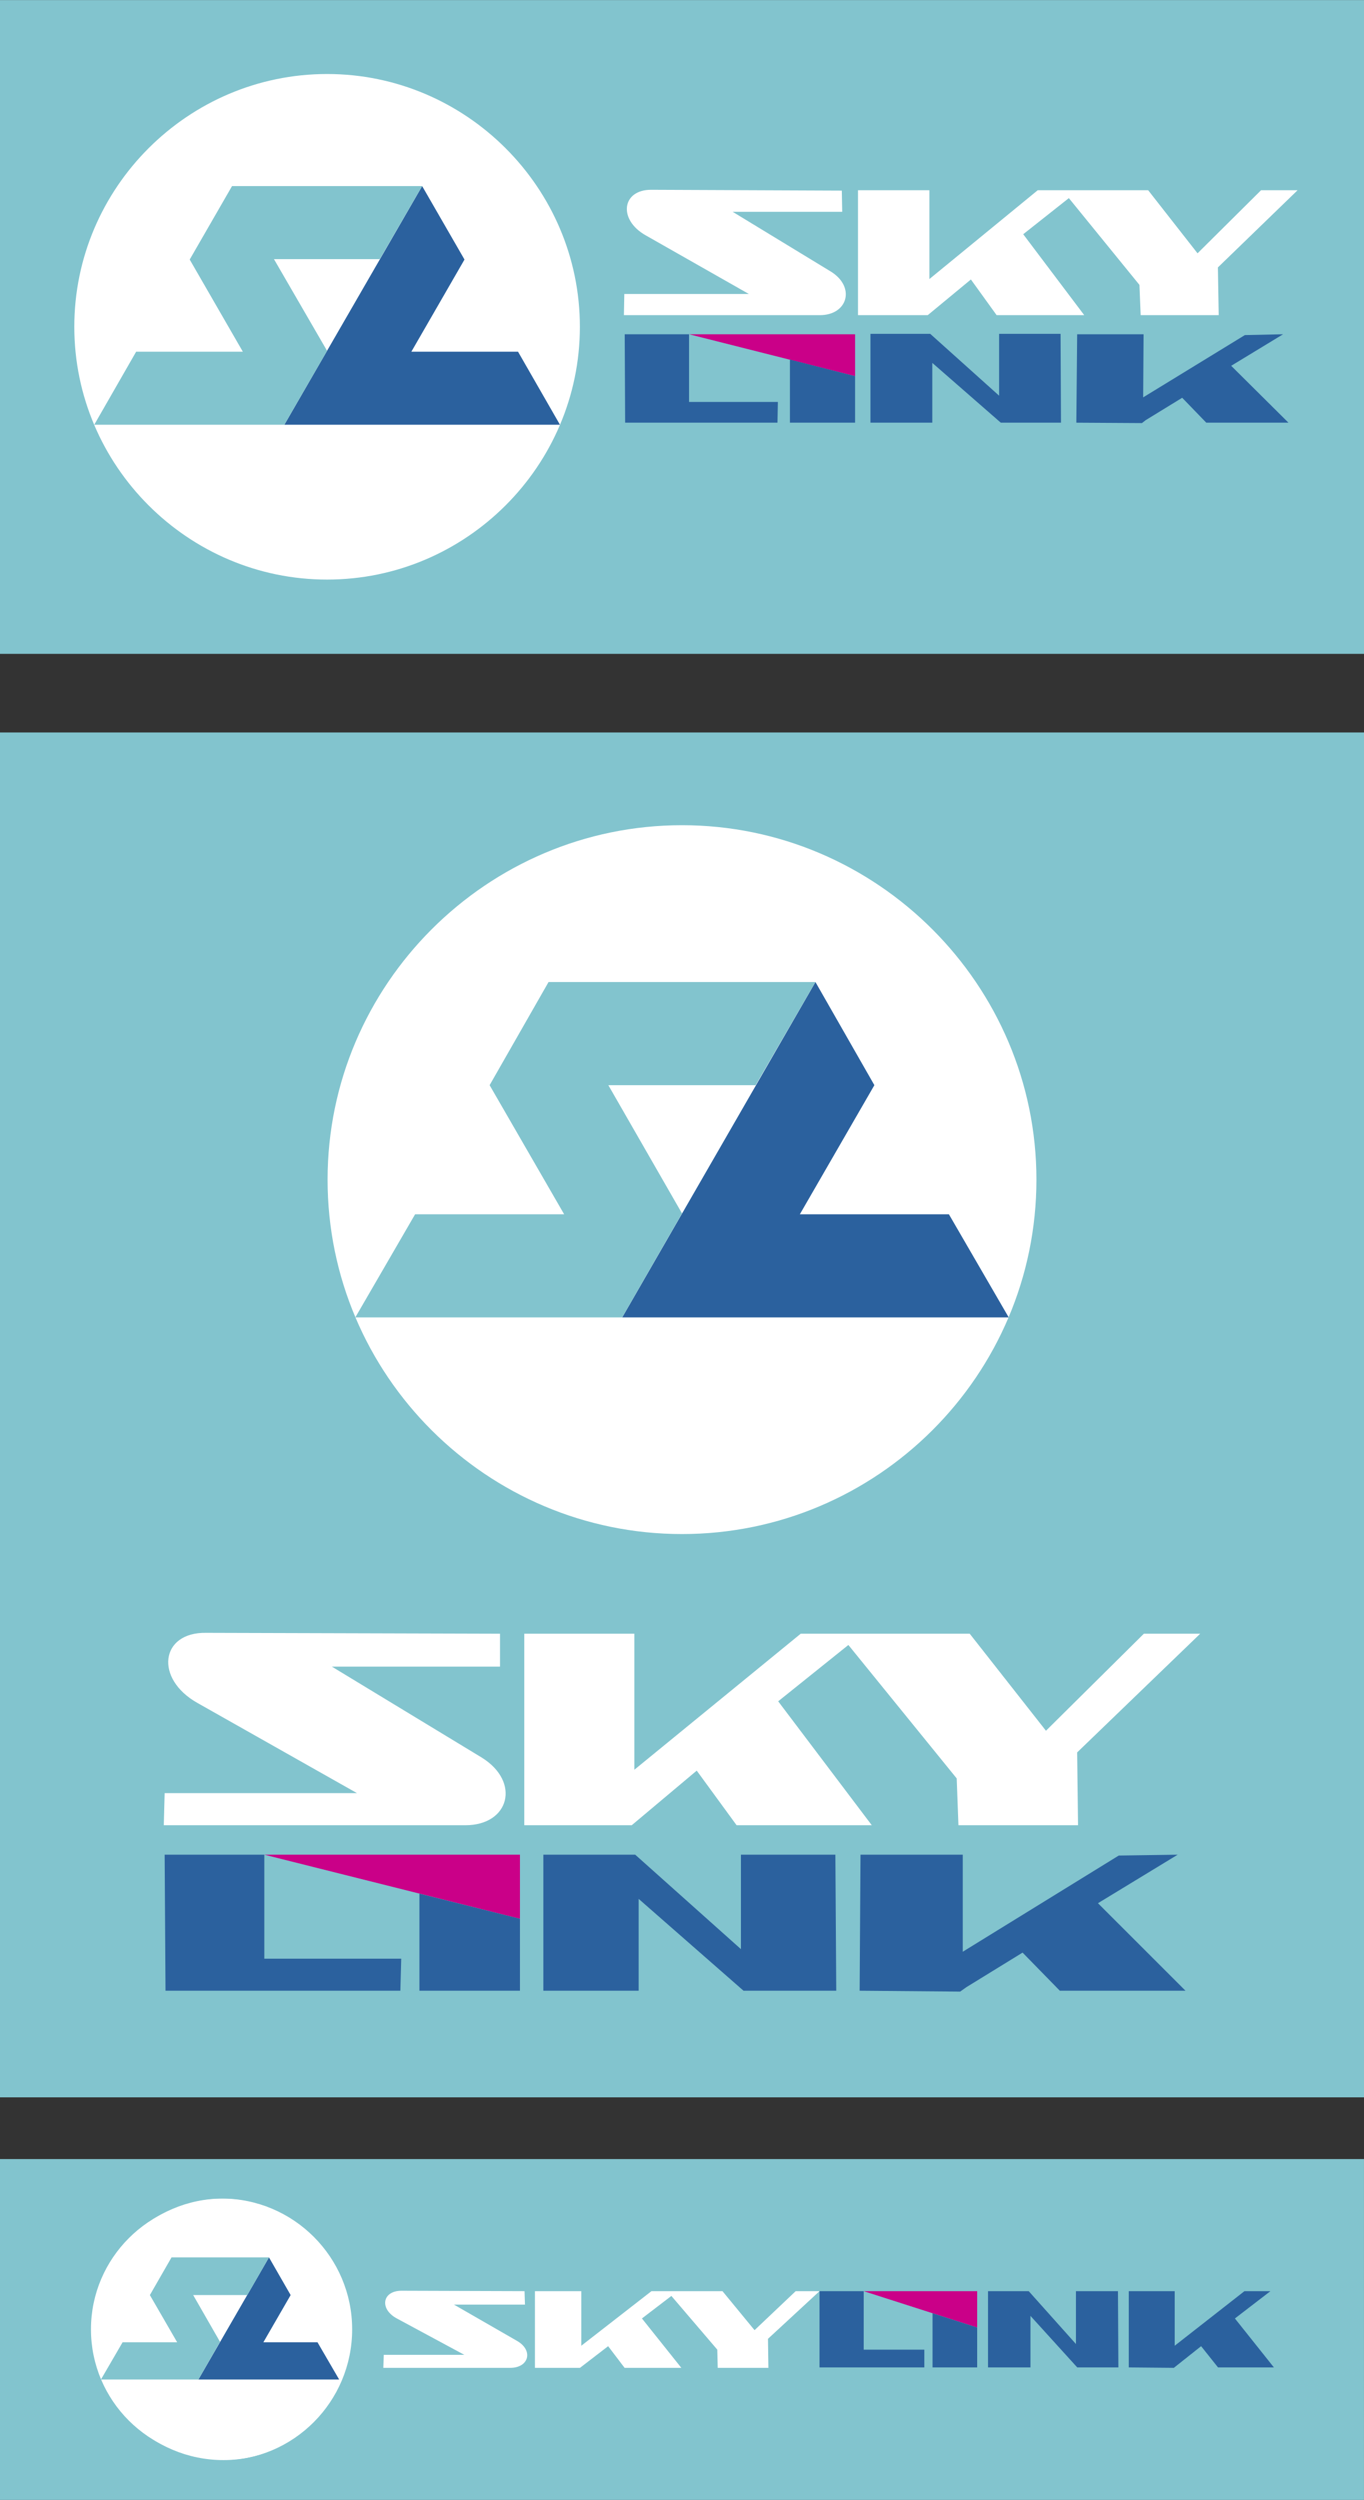
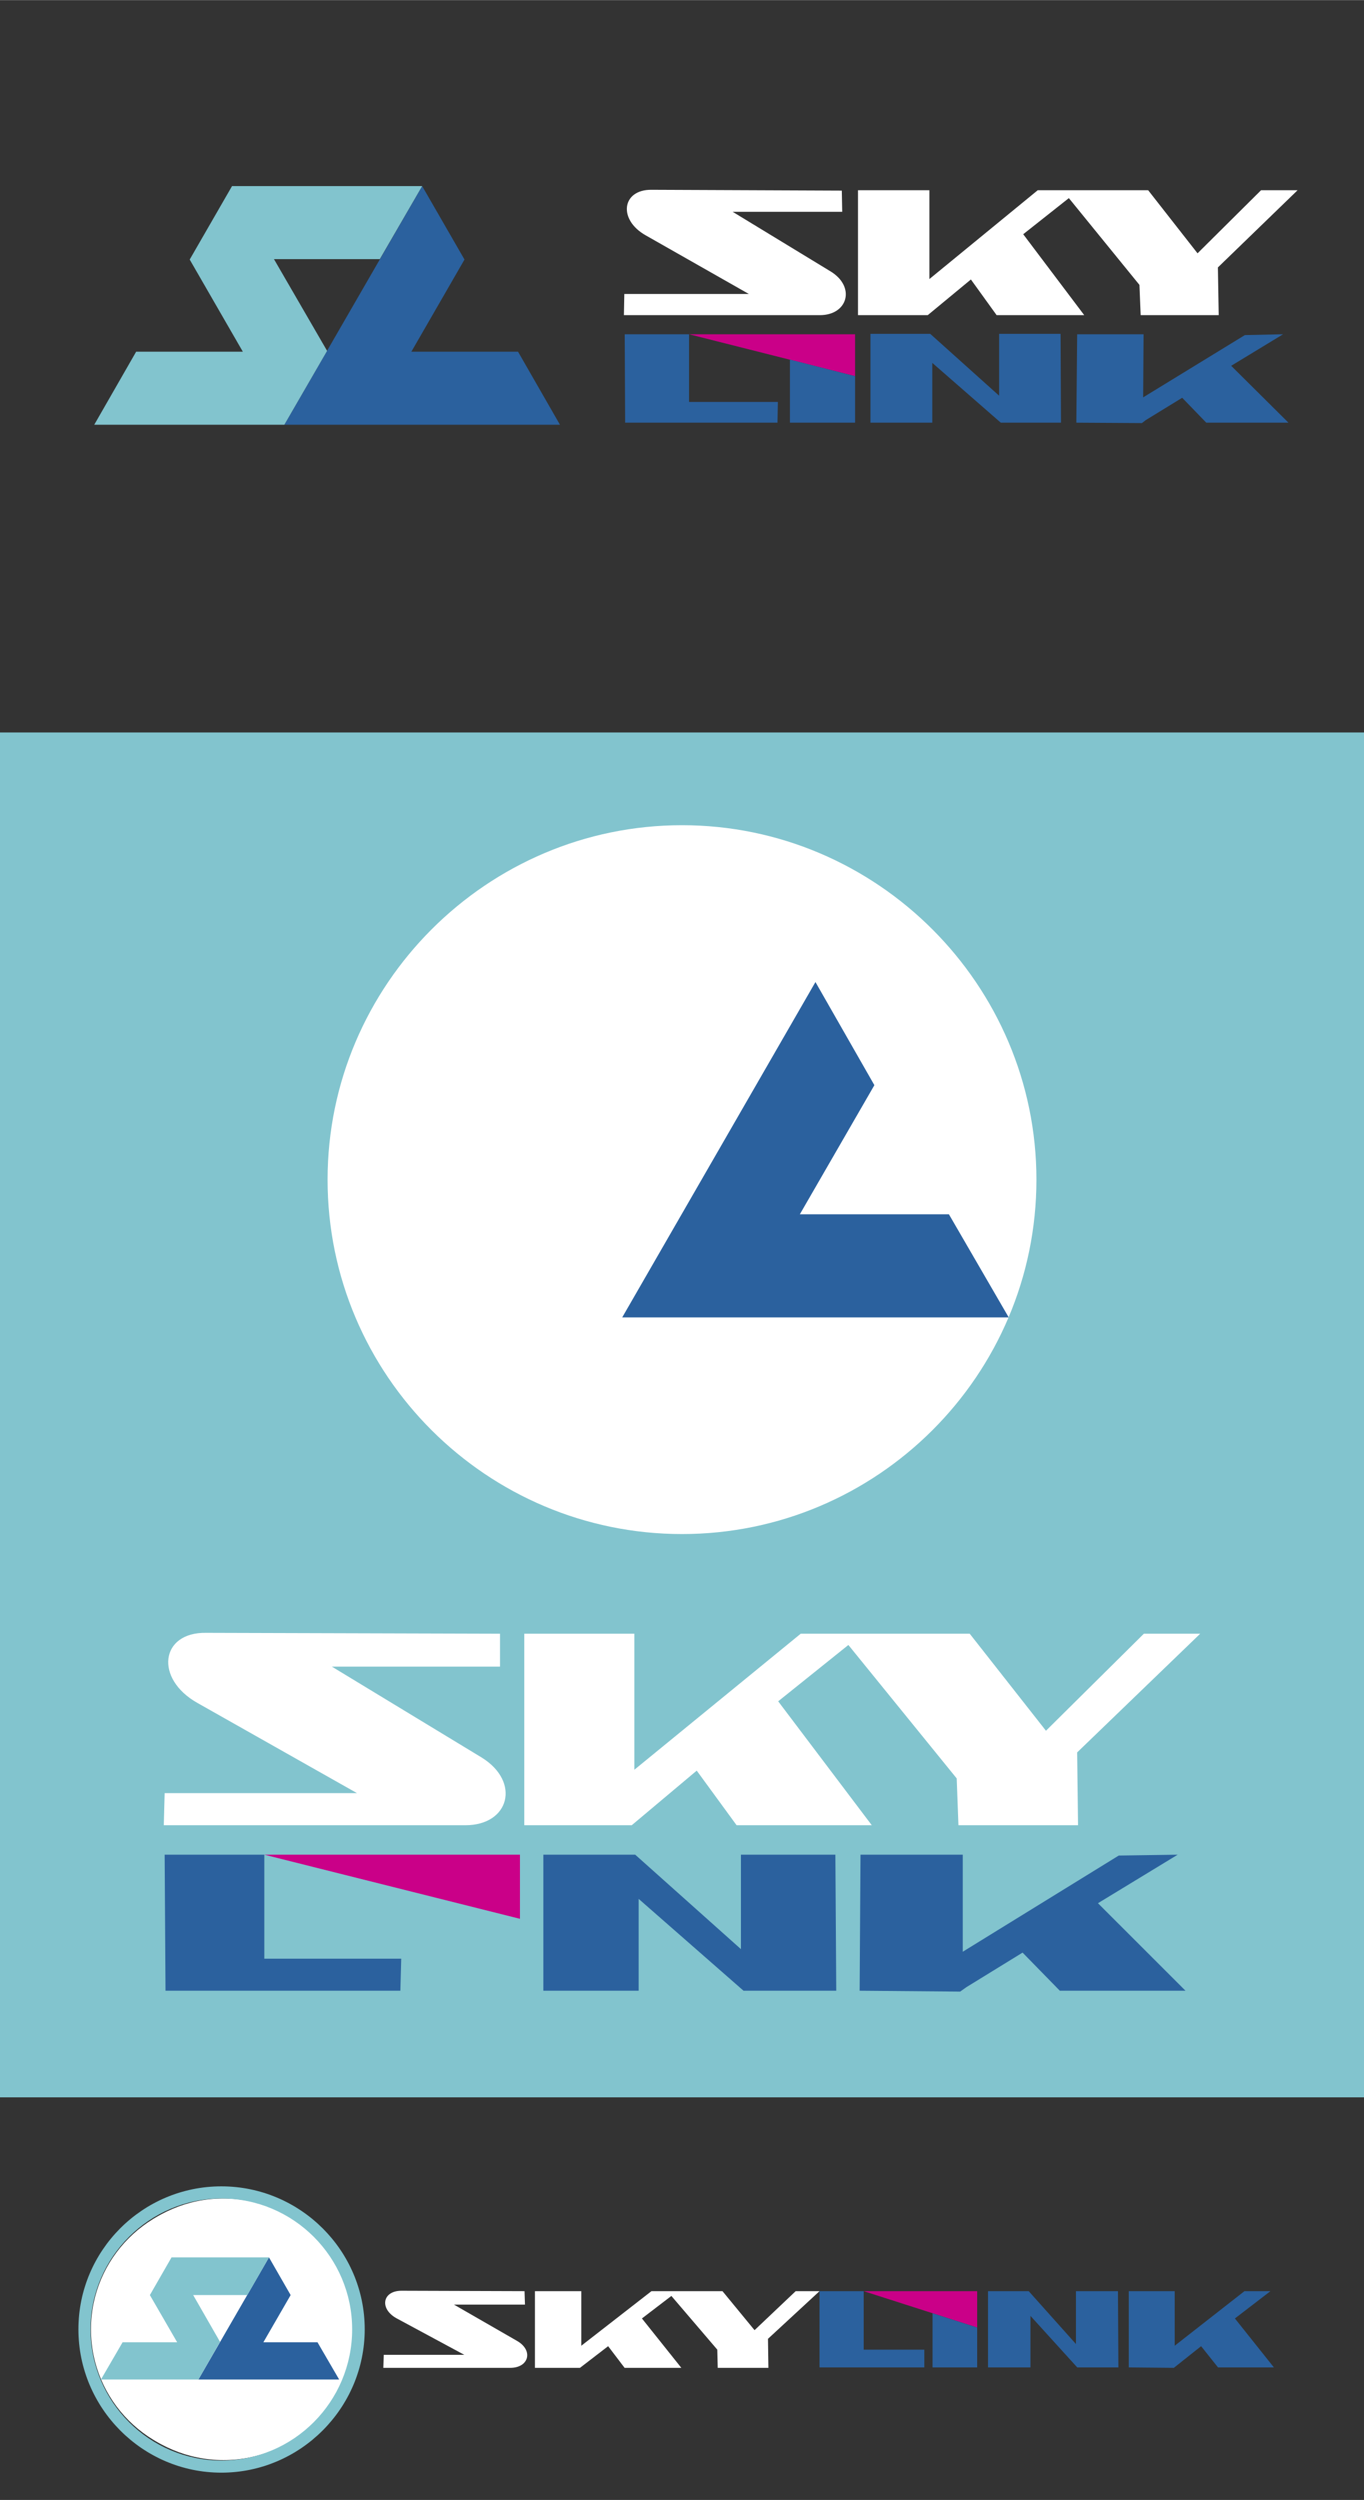
<svg xmlns="http://www.w3.org/2000/svg" width="1364" height="2500" viewBox="0 0 95.897 175.748">
  <rect x="0" y="0" width="95.897" height="175.748" fill="#333333" stroke="none" />
  <g fill-rule="evenodd" clip-rule="evenodd">
-     <path fill="#82c4ce" d="M0 0h95.897v45.962H0V0z" />
    <path fill="#2b619e" d="M80.284 29.737l.263-.205 2.568-1.575 1.693 1.751h5.778l-4.027-3.999 3.648-2.217-2.686.058-7.15 4.378.029-4.436h-4.669l-.058 6.216 4.611.029z" />
    <path d="M43.893 20.661l-.029 1.488h13.774c1.984 0 2.538-2.014.729-3.093l-6.858-4.174h7.704l-.029-1.488-13.365-.059c-2.101-.029-2.393 2.101-.409 3.21l7.238 4.114h-8.755v.002zM72.959 13.366l-7.617 6.244v-6.244h-5.02v8.783h4.903l3.035-2.509 1.809 2.509h6.159l-4.29-5.69 3.209-2.539 4.962 6.1.087 2.129h5.487l-.058-3.356 5.603-5.427H88.66l-4.466 4.435-3.472-4.435h-7.763z" fill="#fff" />
    <path fill="#2b619e" d="M65.4 23.462h-4.202v6.246h4.348v-4.203l4.815 4.203h4.232l-.029-6.246h-4.32v4.349L65.4 23.462zM43.951 29.708h10.71l.028-1.459h-6.245v-4.757h-4.523l.03 6.216z" />
    <path fill="#ca0088" d="M60.118 26.439l-11.674-2.947h11.674v2.947z" />
    <path fill="#2b619e" d="M60.118 29.708v-3.269l-4.582-1.167v4.436h4.582z" />
-     <path d="M22.997 40.739c9.776 0 17.772-7.996 17.772-17.772 0-9.776-7.996-17.772-17.772-17.772-9.777 0-17.773 7.996-17.773 17.772 0 9.776 7.996 17.772 17.773 17.772z" fill="#fff" />
    <path fill="#2b619e" d="M32.657 18.239l-3.736 6.479h7.5l2.948 5.136H19.991l9.689-16.78 2.977 5.165z" />
    <path fill="#82c4ce" d="M29.68 13.074H16.314l-2.977 5.165 3.736 6.479H9.572l-2.947 5.136h13.366l3.006-5.195-3.736-6.449h7.442l2.977-5.136zM0 51.487h95.897v95.955H0V51.487z" />
    <path fill="#2b619e" d="M67.506 140.01l.426-.305 3.961-2.437 2.619 2.68h8.835l-6.154-6.153 5.605-3.411-4.143.06-10.967 6.763v-6.823h-7.189l-.061 9.564 7.068.062z" />
    <path d="M11.576 126.058l-.061 2.255h21.202c3.108 0 3.9-3.047 1.158-4.753l-10.54-6.396h11.819v-2.315l-20.654-.062c-3.229-.061-3.655 3.229-.609 4.935l11.21 6.336H11.576zM56.296 114.848l-11.698 9.565v-9.565H36.86v13.464h7.556l4.568-3.838 2.803 3.838h9.504l-6.58-8.711 4.935-3.961 7.616 9.382.122 3.29h8.408l-.062-5.118 8.652-8.346h-3.96l-6.885 6.823-5.361-6.823h-11.88z" fill="#fff" />
    <path fill="#2b619e" d="M44.659 130.384h-6.458v9.564h6.701v-6.457l7.372 6.457h6.52l-.062-9.564h-6.64v6.64l-7.433-6.64zM11.637 139.948h16.511l.061-2.254h-9.626v-7.31h-7.007l.061 9.564z" />
    <path fill="#ca0088" d="M36.556 134.892l-17.973-4.508h17.973v4.508z" />
-     <path fill="#2b619e" d="M36.556 139.948v-5.056l-7.068-1.767v6.823h7.068z" />
    <path d="M47.949 107.842c13.708 0 24.918-11.149 24.918-24.918 0-13.708-11.21-24.917-24.918-24.917-13.708 0-24.918 11.21-24.918 24.917-.001 13.768 11.21 24.918 24.918 24.918z" fill="#fff" />
    <path fill="#2b619e" d="M61.474 76.284l-5.24 9.077h10.48l4.204 7.249H43.745l13.586-23.577 4.143 7.251z" />
-     <path fill="#82c4ce" d="M57.331 69.033H38.566l-4.143 7.251 5.24 9.077H29.184L24.98 92.61h18.765l4.204-7.31-5.179-9.016h10.357l4.204-7.251zM0 151.783h95.896v23.965H0v-23.965z" />
    <path d="M26.981 165.547l-.031.914h8.923c1.309 0 1.644-1.219.487-1.889l-4.446-2.558h4.994l-.03-.944-8.649-.03c-1.37 0-1.583 1.31-.274 1.979l4.69 2.527h-5.664v.001zM40.776 166.461l1.98-1.523 1.157 1.523h3.989l-2.771-3.472 2.071-1.584 3.228 3.777.03 1.279h3.563l-.03-2.041 3.624-3.35h-1.676l-2.892 2.742-2.254-2.742h-4.994l-4.933 3.837v-3.837h-3.259v5.391h3.167z" fill="#fff" />
    <path fill="#2b619e" d="M82.527 166.461l1.918-1.523 1.188 1.492h3.929l-2.741-3.441 2.497-1.919h-1.827l-4.903 3.837v-3.837h-3.229v5.36l3.168.031zM72.325 161.07h-2.862v5.36h2.984v-3.623l3.289 3.623h2.893l-.03-5.36h-2.954v3.716l-3.32-3.716zM57.617 166.43h7.369v-1.248h-4.263v-4.112h-3.106v5.36z" />
    <path fill="#ca0088" d="M68.701 163.628l-7.978-2.558h7.978v2.558z" />
    <path fill="#2b619e" d="M68.701 166.43v-2.802l-3.137-1.004v3.806h3.137z" />
    <path d="M15.714 172.946c5.055 0 9.196-4.11 9.196-9.195 0-5.056-4.141-9.197-9.196-9.197-5.056 0-9.197 4.142-9.197 9.197 0 5.085 4.141 9.195 9.197 9.195z" fill="#fff" />
    <path d="M15.562 153.701c5.542 0 10.08 4.507 10.08 10.05 0 5.542-4.537 10.079-10.08 10.079s-10.049-4.537-10.049-10.079c-.001-5.543 4.506-10.05 10.049-10.05zm0 .853c-5.055 0-9.197 4.142-9.197 9.197 0 5.085 4.142 9.227 9.197 9.227 5.085 0 9.197-4.142 9.197-9.227-.001-5.056-4.112-9.197-9.197-9.197z" fill="#82c4ce" />
    <path d="M15.47 172.825c4.994 0 9.075-4.05 9.075-9.074 0-4.995-4.081-9.075-9.075-9.075s-9.075 4.08-9.075 9.075c.001 5.024 4.081 9.074 9.075 9.074z" fill="#fff" />
    <path fill="#2b619e" d="M20.434 161.345l-1.918 3.319h3.806l1.523 2.618h-9.897l4.963-8.587 1.523 2.65z" />
    <path fill="#82c4ce" d="M18.911 158.695H12.06l-1.523 2.65 1.919 3.319H8.618l-1.522 2.618h6.852l1.522-2.648-1.888-3.289h3.807l1.522-2.65z" />
  </g>
</svg>